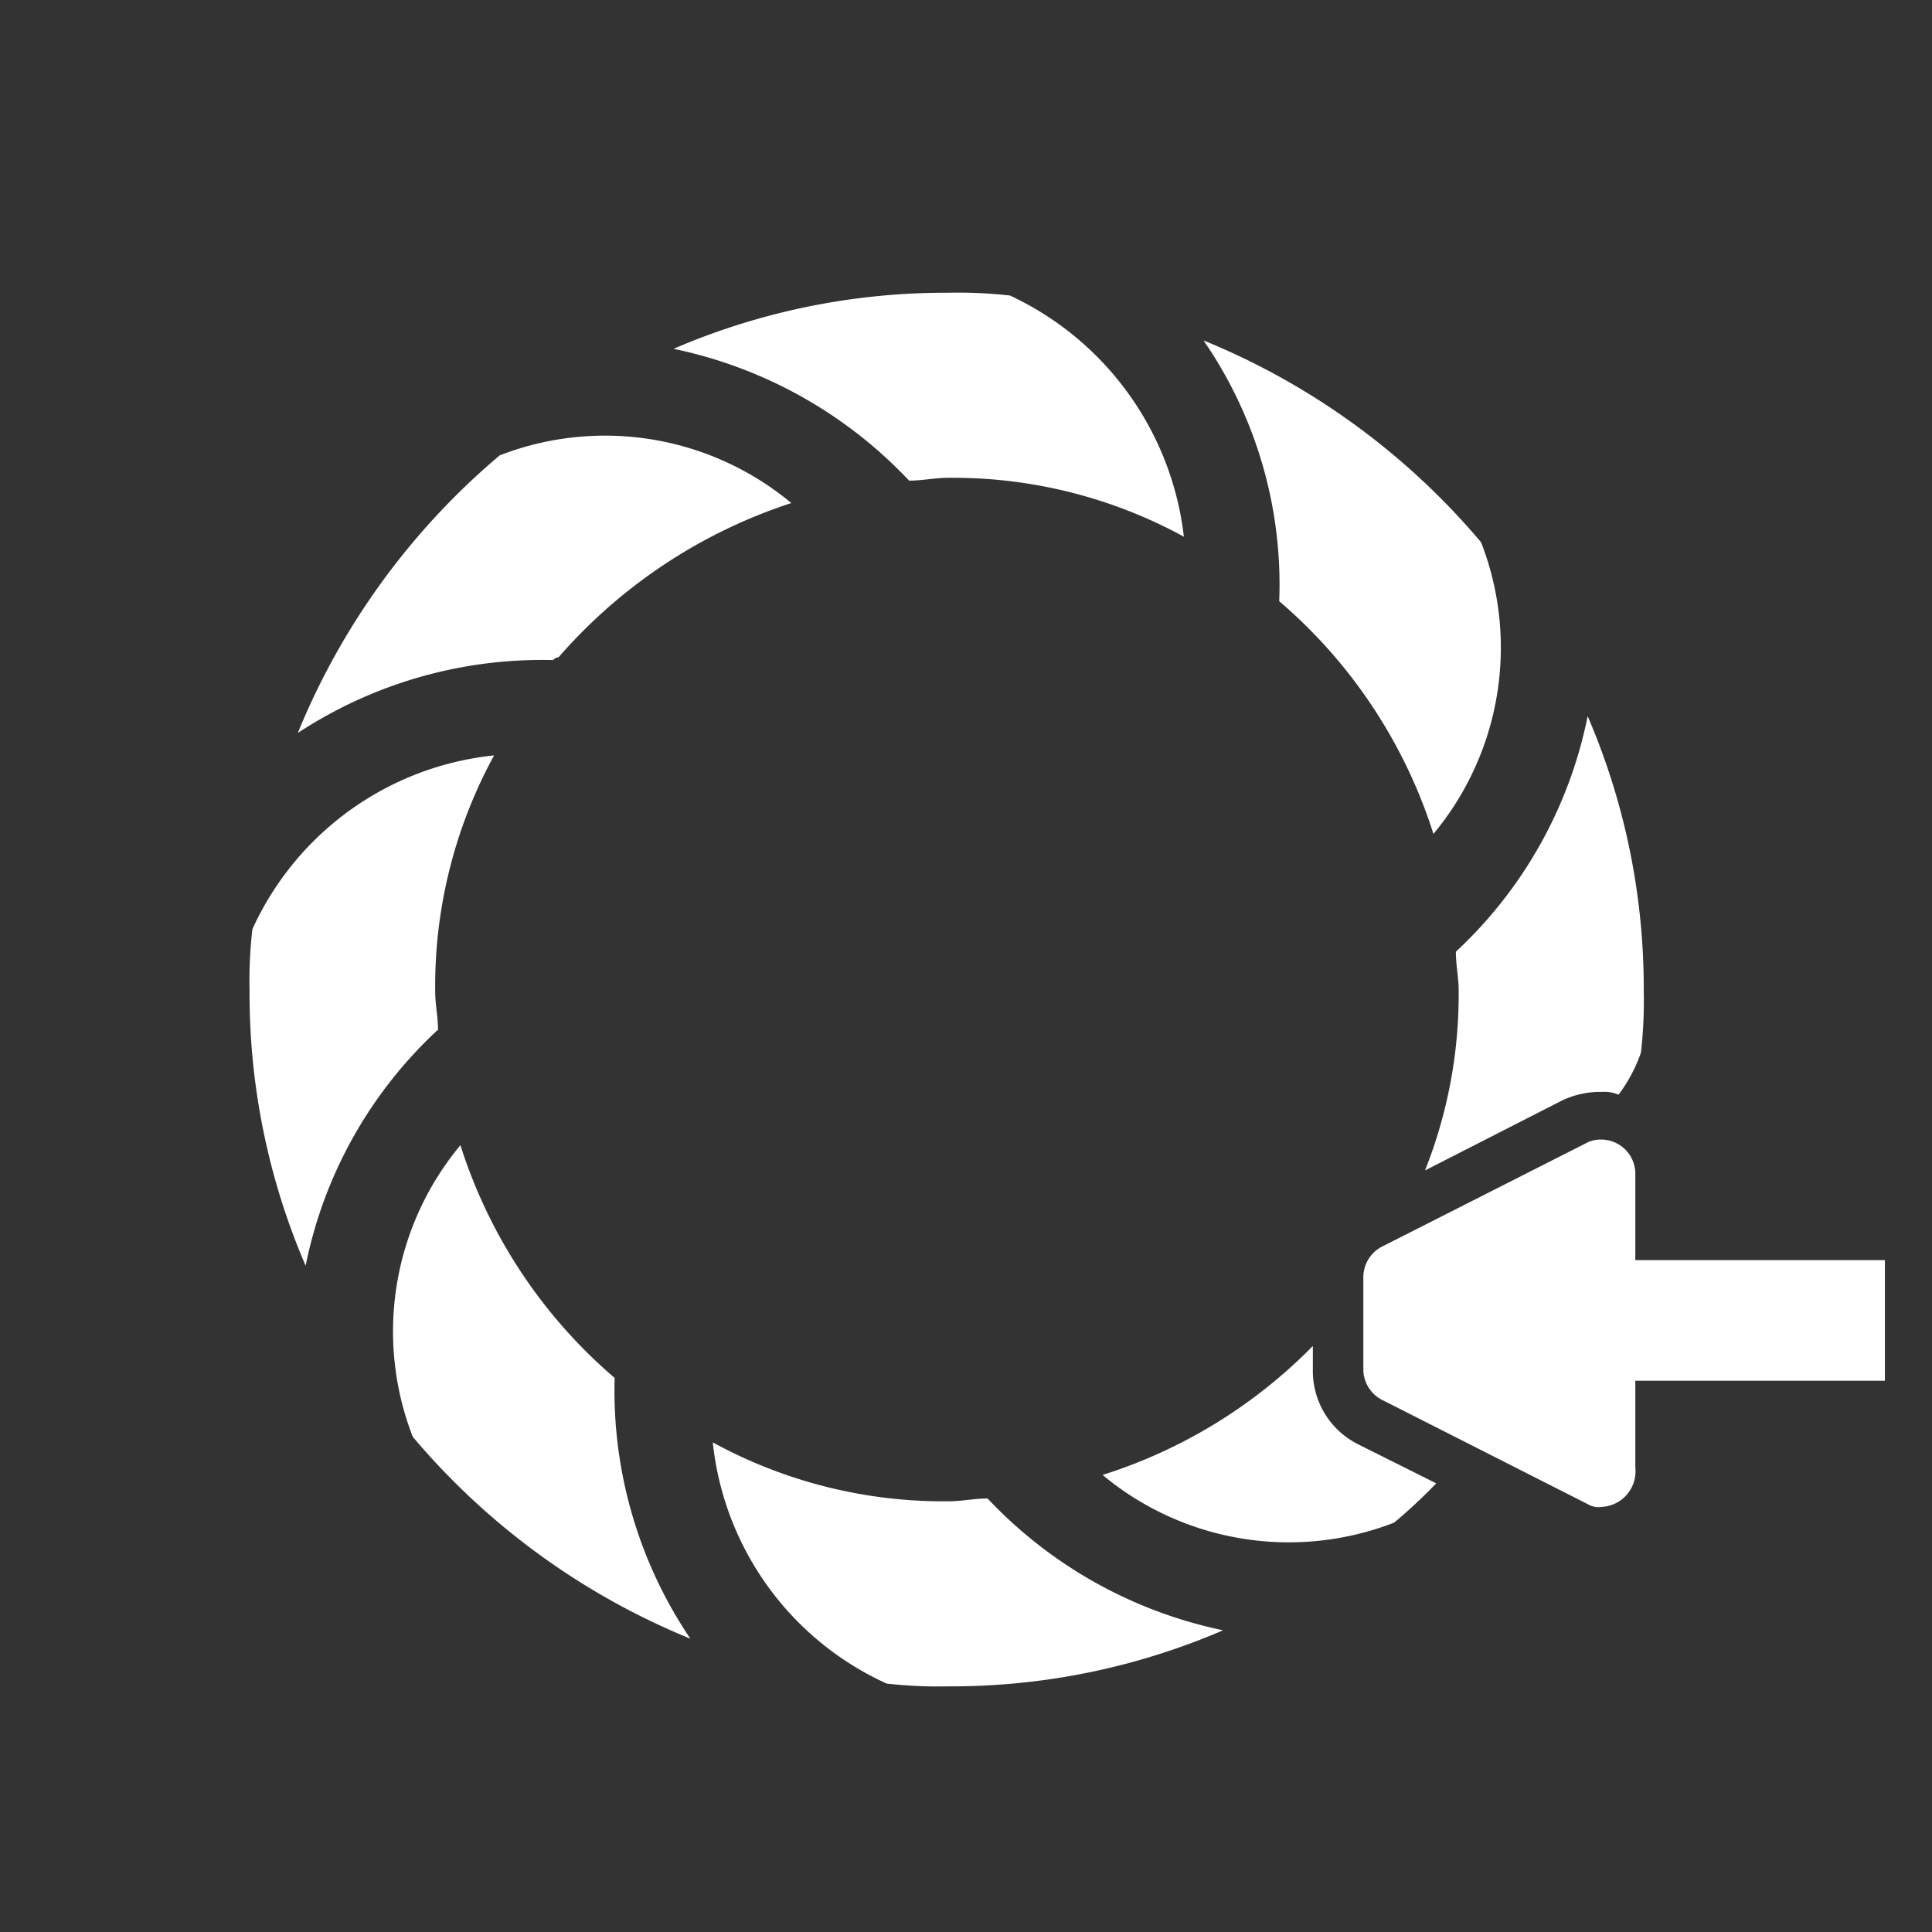
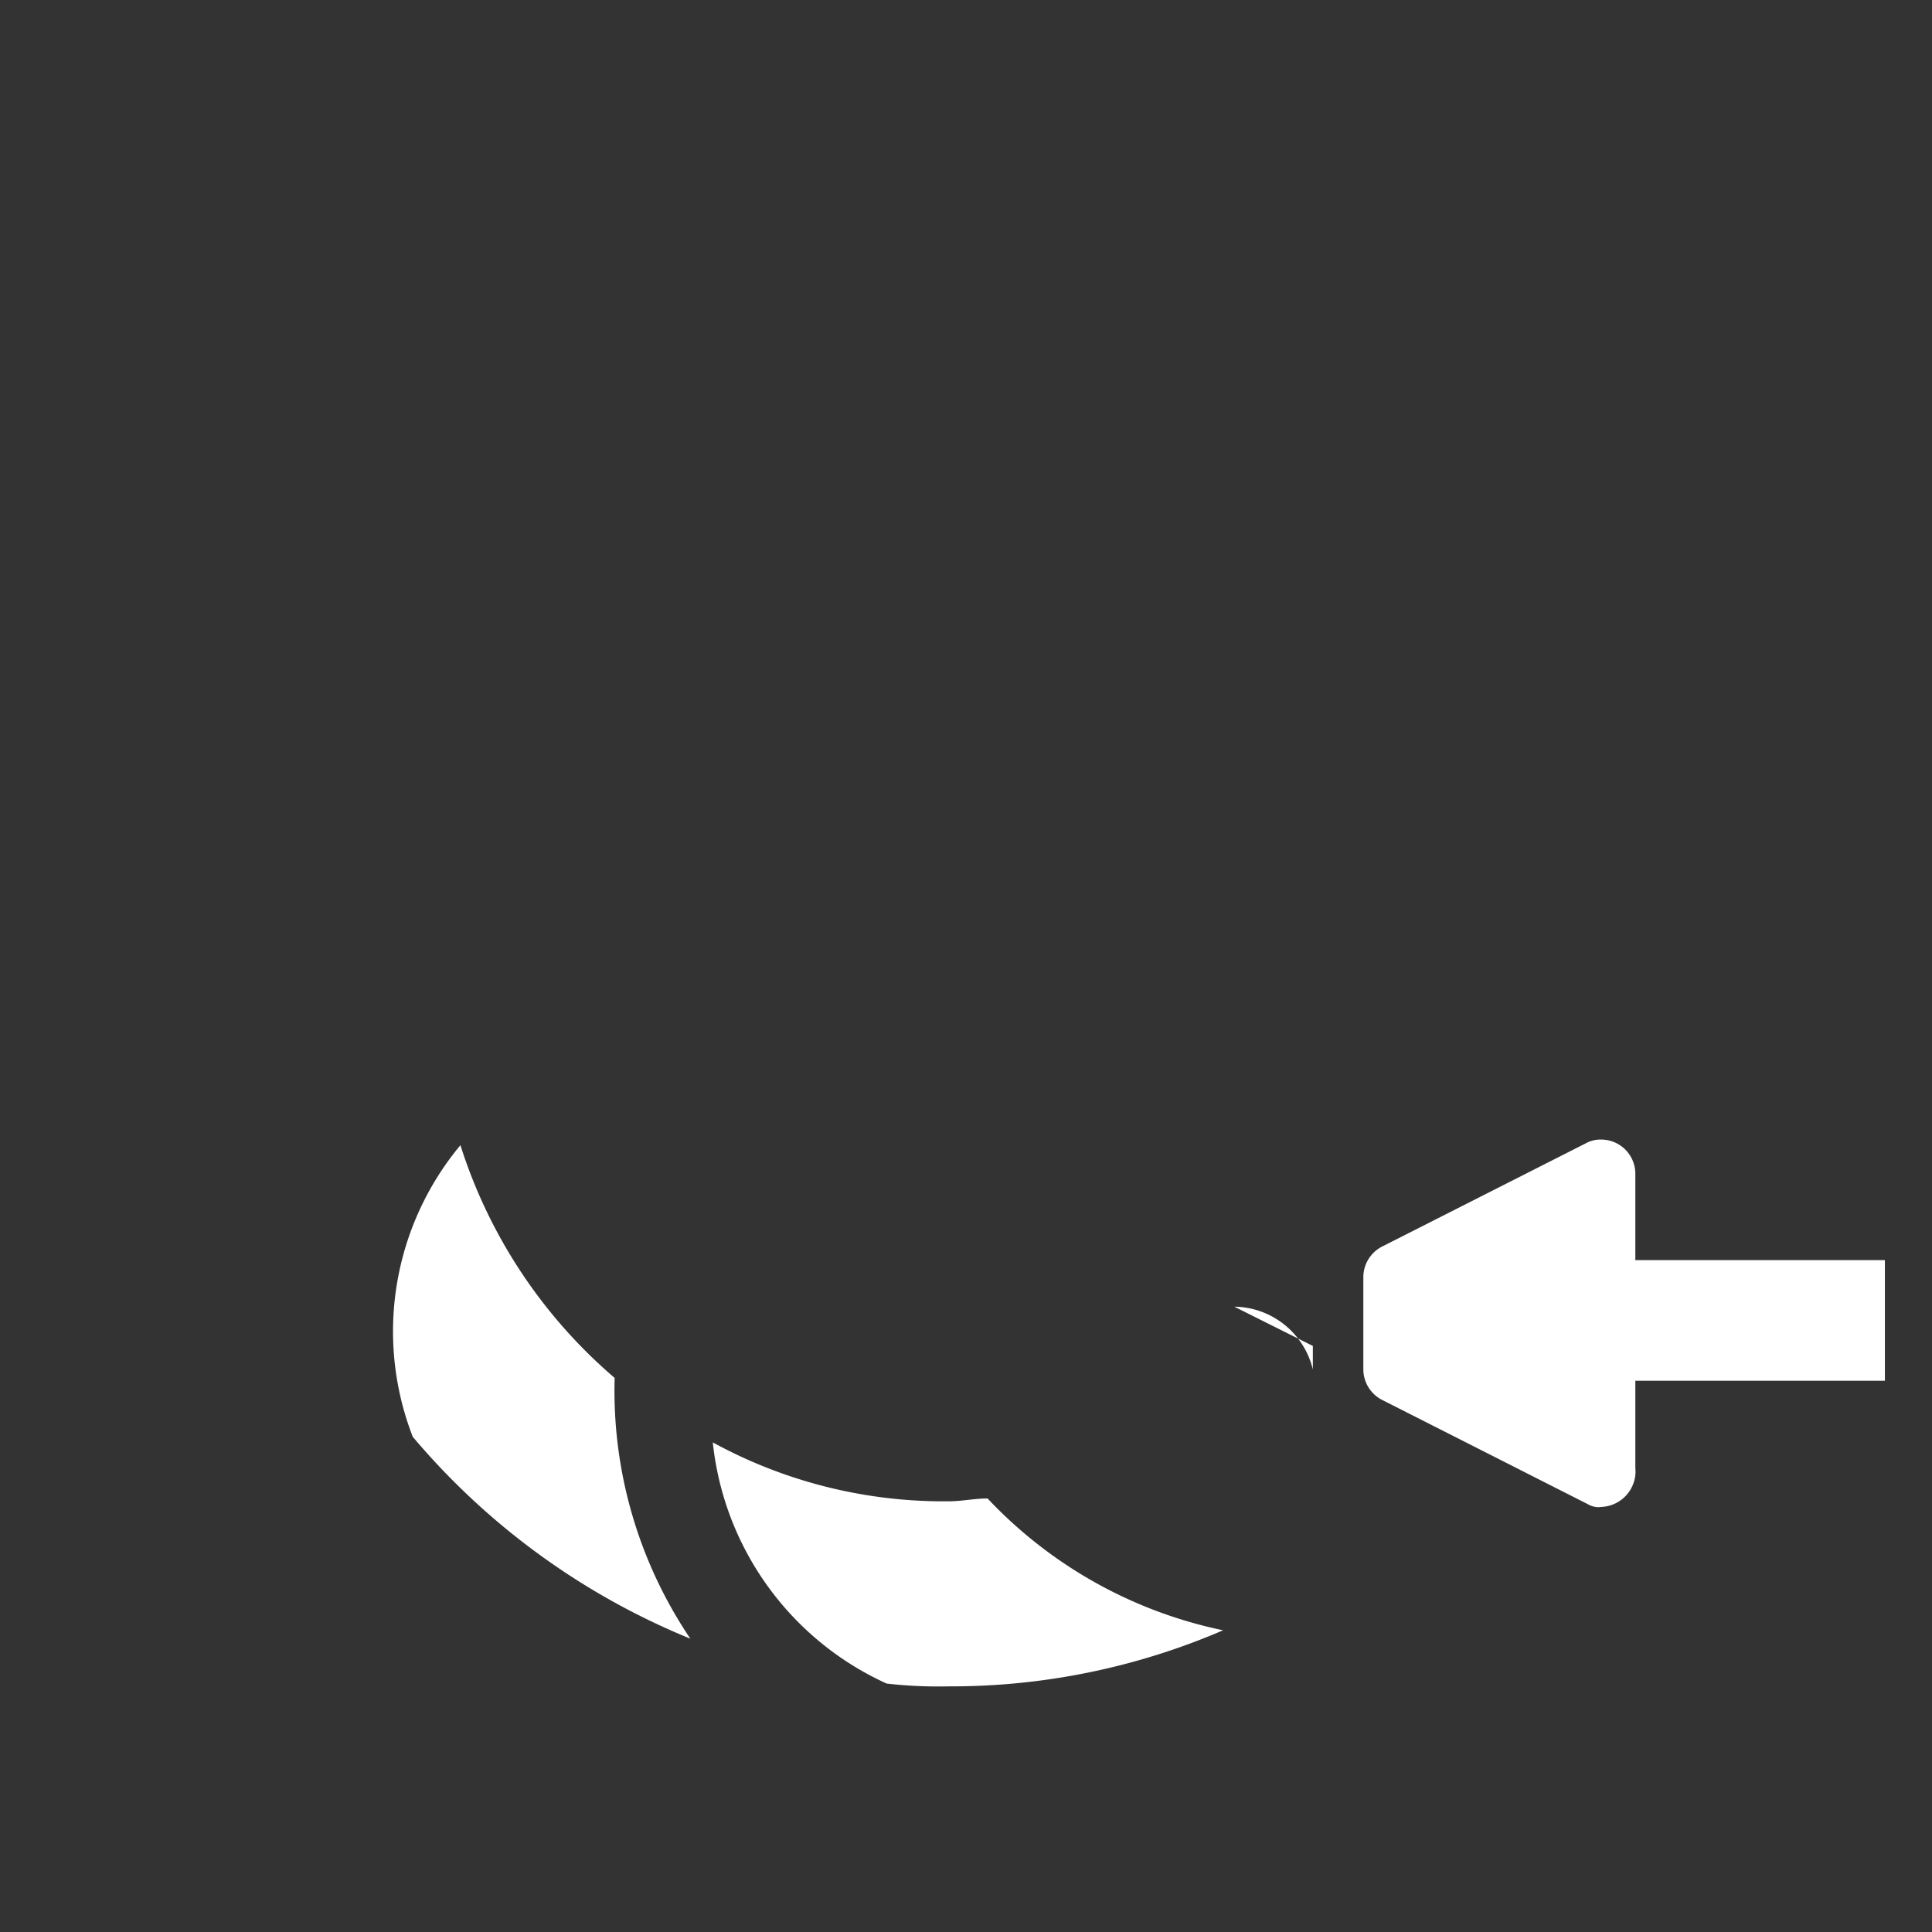
<svg xmlns="http://www.w3.org/2000/svg" viewBox="0 0 68.9 68.9">
  <rect x="0" y="0" width="68.9" height="68.9" fill="#333333" stroke="none" />
  <rect width="68.9" height="68.9" style="fill:none" />
  <path d="M35.22,53.44c-.5,0-.9.1-1.4.1a17.17,17.17,0,0,1-8.4-2.1,10.67,10.67,0,0,0,6.2,8.6,16.2,16.2,0,0,0,2.2.1,24.53,24.53,0,0,0,9.8-2,16,16,0,0,1-8.4-4.7Z" transform="translate(0)" style="fill:#fff" />
-   <path d="M19.92,23.44h0a18.67,18.67,0,0,1,8.3-5.5,10.38,10.38,0,0,0-10.4-1.7,25.62,25.62,0,0,0-7.2,9.9,15.86,15.86,0,0,1,9.1-2.6A.31.31,0,0,1,19.92,23.44Z" transform="translate(0)" style="fill:#fff" />
-   <path d="M15.62,36.74c0-.5-.1-.9-.1-1.4a17.17,17.17,0,0,1,2.1-8.4A10.67,10.67,0,0,0,9,33.14a16.2,16.2,0,0,0-.1,2.2,24.53,24.53,0,0,0,2,9.8,15.65,15.65,0,0,1,4.7-8.4Z" transform="translate(0)" style="fill:#fff" />
-   <path d="M32.42,17.14c.5,0,.9-.1,1.4-.1a17.17,17.17,0,0,1,8.4,2.1,10.87,10.87,0,0,0-6.2-8.6,16.2,16.2,0,0,0-2.2-.1,24.53,24.53,0,0,0-9.8,2,16,16,0,0,1,8.4,4.7Z" transform="translate(0)" style="fill:#fff" />
  <path d="M21.92,49.14a18.13,18.13,0,0,1-5.5-8.3,10.38,10.38,0,0,0-1.7,10.4,25.62,25.62,0,0,0,9.9,7.2,15.8,15.8,0,0,1-2.7-9.3Z" transform="translate(0)" style="fill:#fff" />
-   <path d="M45.62,21.44a18.13,18.13,0,0,1,5.5,8.3,10.38,10.38,0,0,0,1.7-10.4,25.62,25.62,0,0,0-9.9-7.2,15.33,15.33,0,0,1,2.7,9.3Z" transform="translate(0)" style="fill:#fff" />
  <path d="M57.12,53.74a.75.75,0,0,1-.5-.1l-7.3-3.7a1.23,1.23,0,0,1-.7-1.1v-3.3a1.23,1.23,0,0,1,.7-1.1l7.3-3.7a1.09,1.09,0,0,1,.5-.1,1.22,1.22,0,0,1,1.2,1.2v3.1h8.9v4.3h-8.9v3.1A1.27,1.27,0,0,1,57.12,53.74Z" transform="translate(0)" style="fill:#fff" />
-   <path d="M51.92,33.94c0,.5.1.9.1,1.4a17,17,0,0,1-1.2,6.4l4.9-2.5a3.19,3.19,0,0,1,1.4-.3h0a1.27,1.27,0,0,1,.6.1,5.48,5.48,0,0,0,.8-1.5,16.2,16.2,0,0,0,.1-2.2,24.53,24.53,0,0,0-2-9.8,15.68,15.68,0,0,1-4.7,8.4Z" transform="translate(0)" style="fill:#fff" />
-   <path d="M46.82,48.84V48a18.17,18.17,0,0,1-7.5,4.6,10.38,10.38,0,0,0,10.4,1.7,19.2,19.2,0,0,0,1.5-1.4l-2.8-1.4A2.92,2.92,0,0,1,46.82,48.84Z" transform="translate(0)" style="fill:#fff" />
+   <path d="M46.82,48.84V48l-2.8-1.4A2.92,2.92,0,0,1,46.82,48.84Z" transform="translate(0)" style="fill:#fff" />
</svg>